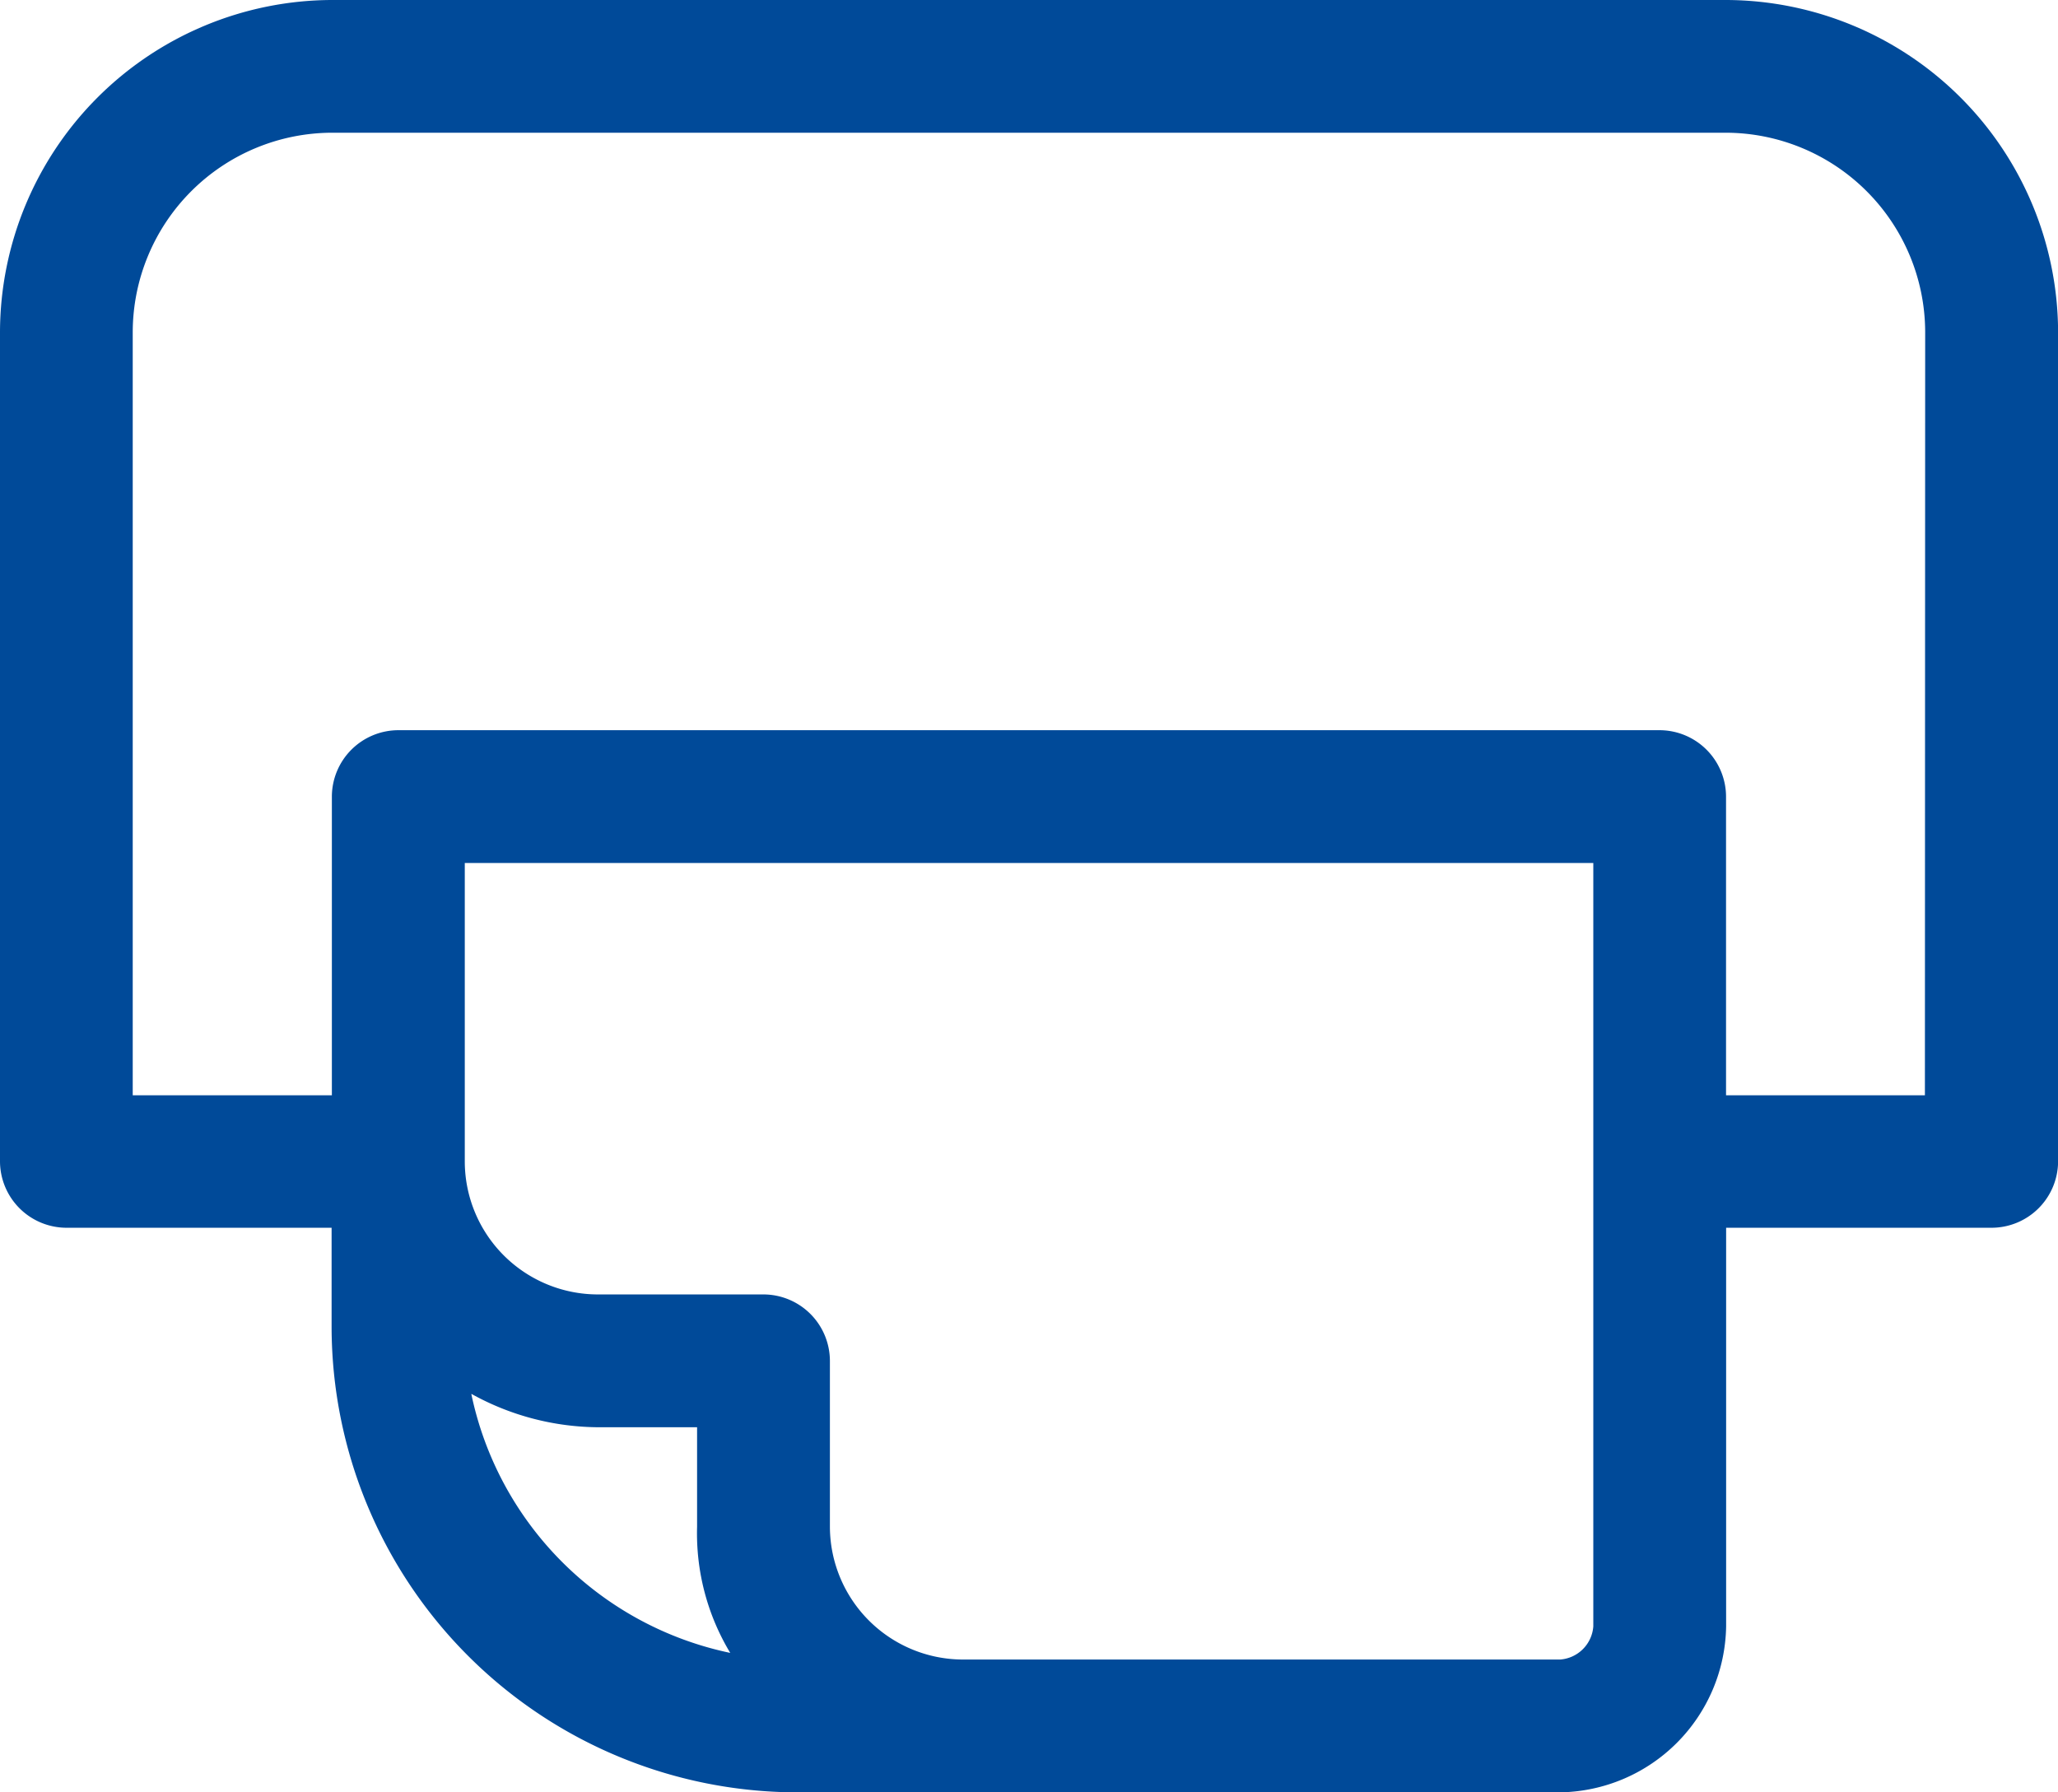
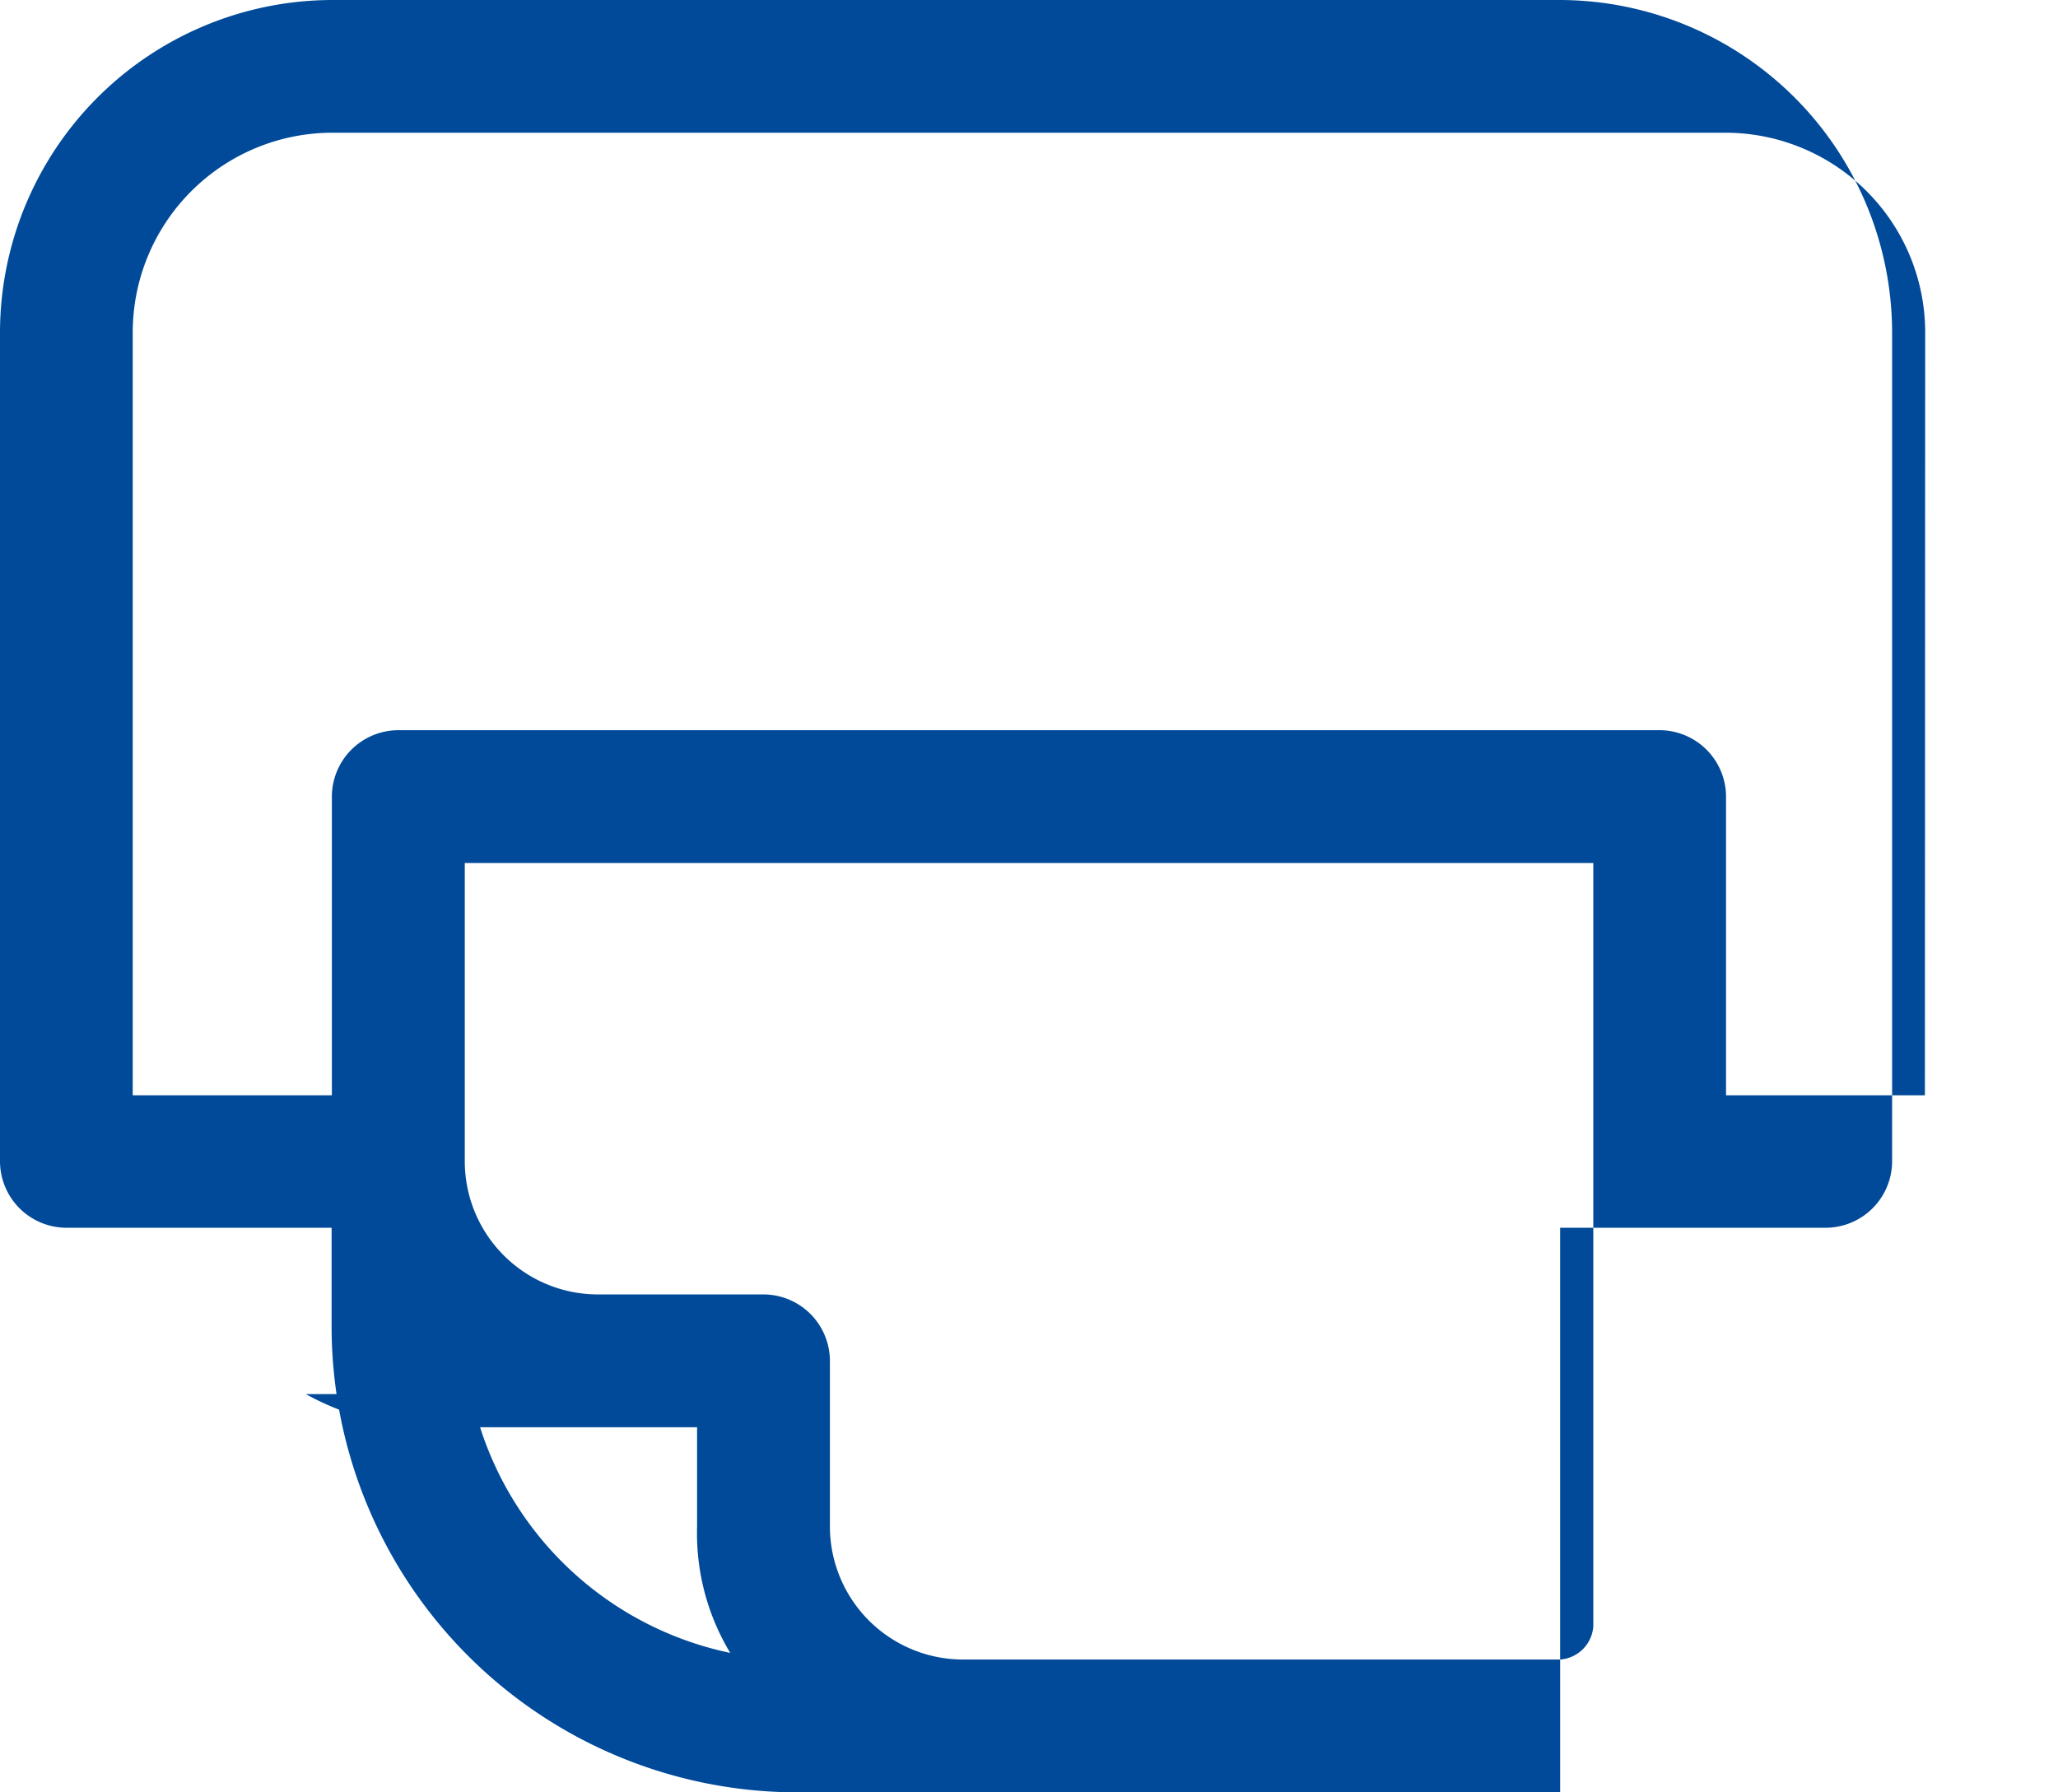
<svg xmlns="http://www.w3.org/2000/svg" width="22.963" height="20" viewBox="0 0 22.963 20">
  <g id="Groupe_2621" data-name="Groupe 2621" transform="translate(106)">
-     <path id="Tracé_25167" data-name="Tracé 25167" d="M19.259,0H3.7A3.715,3.715,0,0,0,0,3.7v9.259a.743.743,0,0,0,.741.741H3.7v1.111A5.2,5.2,0,0,0,8.889,20h8.519a1.882,1.882,0,0,0,1.852-1.852V13.7h2.963a.743.743,0,0,0,.741-.741V3.7a3.715,3.715,0,0,0-3.7-3.7m-14,15.556a2.947,2.947,0,0,0,1.407.37H7.778v1.111a2.582,2.582,0,0,0,.37,1.407,3.731,3.731,0,0,1-2.889-2.889m12.519,2.593a.4.4,0,0,1-.37.37H10.741a1.486,1.486,0,0,1-1.481-1.481V15.185a.743.743,0,0,0-.741-.741H6.667a1.486,1.486,0,0,1-1.481-1.481V9.63H17.778Zm3.7-5.926H19.259V8.889a.743.743,0,0,0-.741-.741H4.444a.743.743,0,0,0-.741.741v3.333H1.481V3.7A2.229,2.229,0,0,1,3.7,1.481H19.259A2.229,2.229,0,0,1,21.481,3.7Z" transform="translate(-106)" fill="#004a99" />
+     <path id="Tracé_25167" data-name="Tracé 25167" d="M19.259,0H3.7A3.715,3.715,0,0,0,0,3.7v9.259a.743.743,0,0,0,.741.741H3.7v1.111A5.2,5.2,0,0,0,8.889,20h8.519V13.7h2.963a.743.743,0,0,0,.741-.741V3.7a3.715,3.715,0,0,0-3.7-3.7m-14,15.556a2.947,2.947,0,0,0,1.407.37H7.778v1.111a2.582,2.582,0,0,0,.37,1.407,3.731,3.731,0,0,1-2.889-2.889m12.519,2.593a.4.4,0,0,1-.37.37H10.741a1.486,1.486,0,0,1-1.481-1.481V15.185a.743.743,0,0,0-.741-.741H6.667a1.486,1.486,0,0,1-1.481-1.481V9.63H17.778Zm3.7-5.926H19.259V8.889a.743.743,0,0,0-.741-.741H4.444a.743.743,0,0,0-.741.741v3.333H1.481V3.7A2.229,2.229,0,0,1,3.7,1.481H19.259A2.229,2.229,0,0,1,21.481,3.7Z" transform="translate(-106)" fill="#004a99" />
  </g>
</svg>